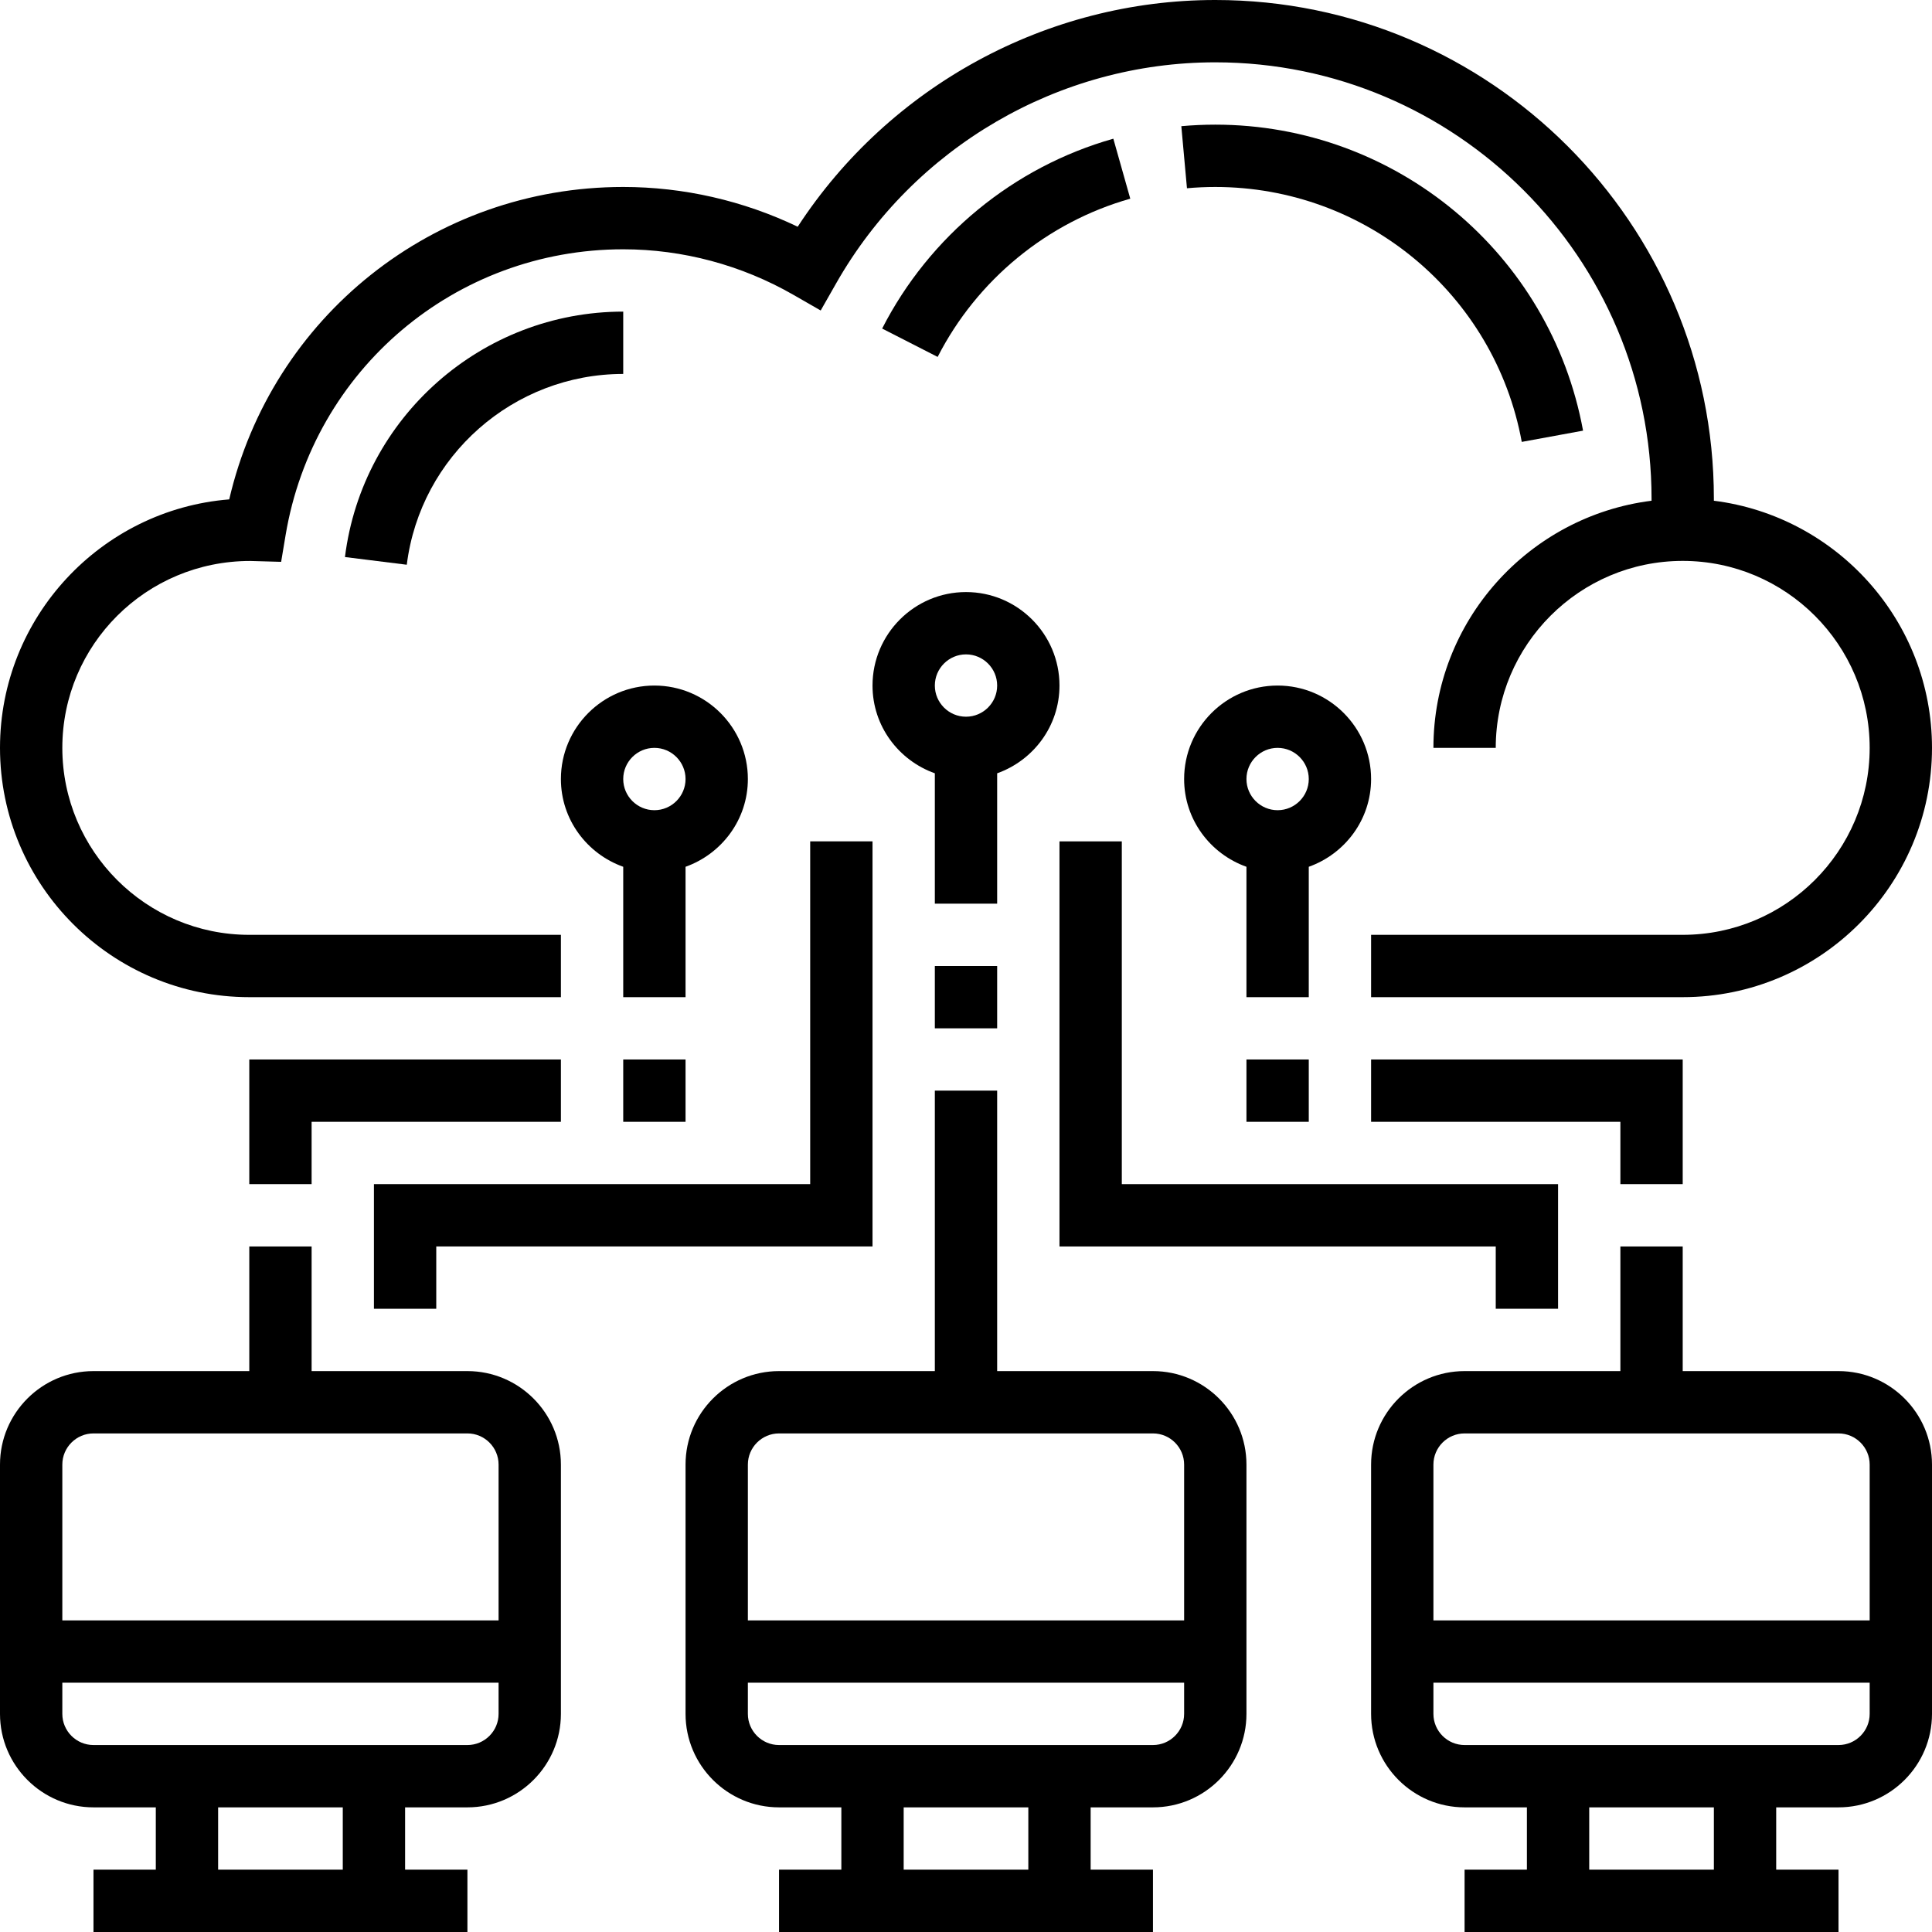
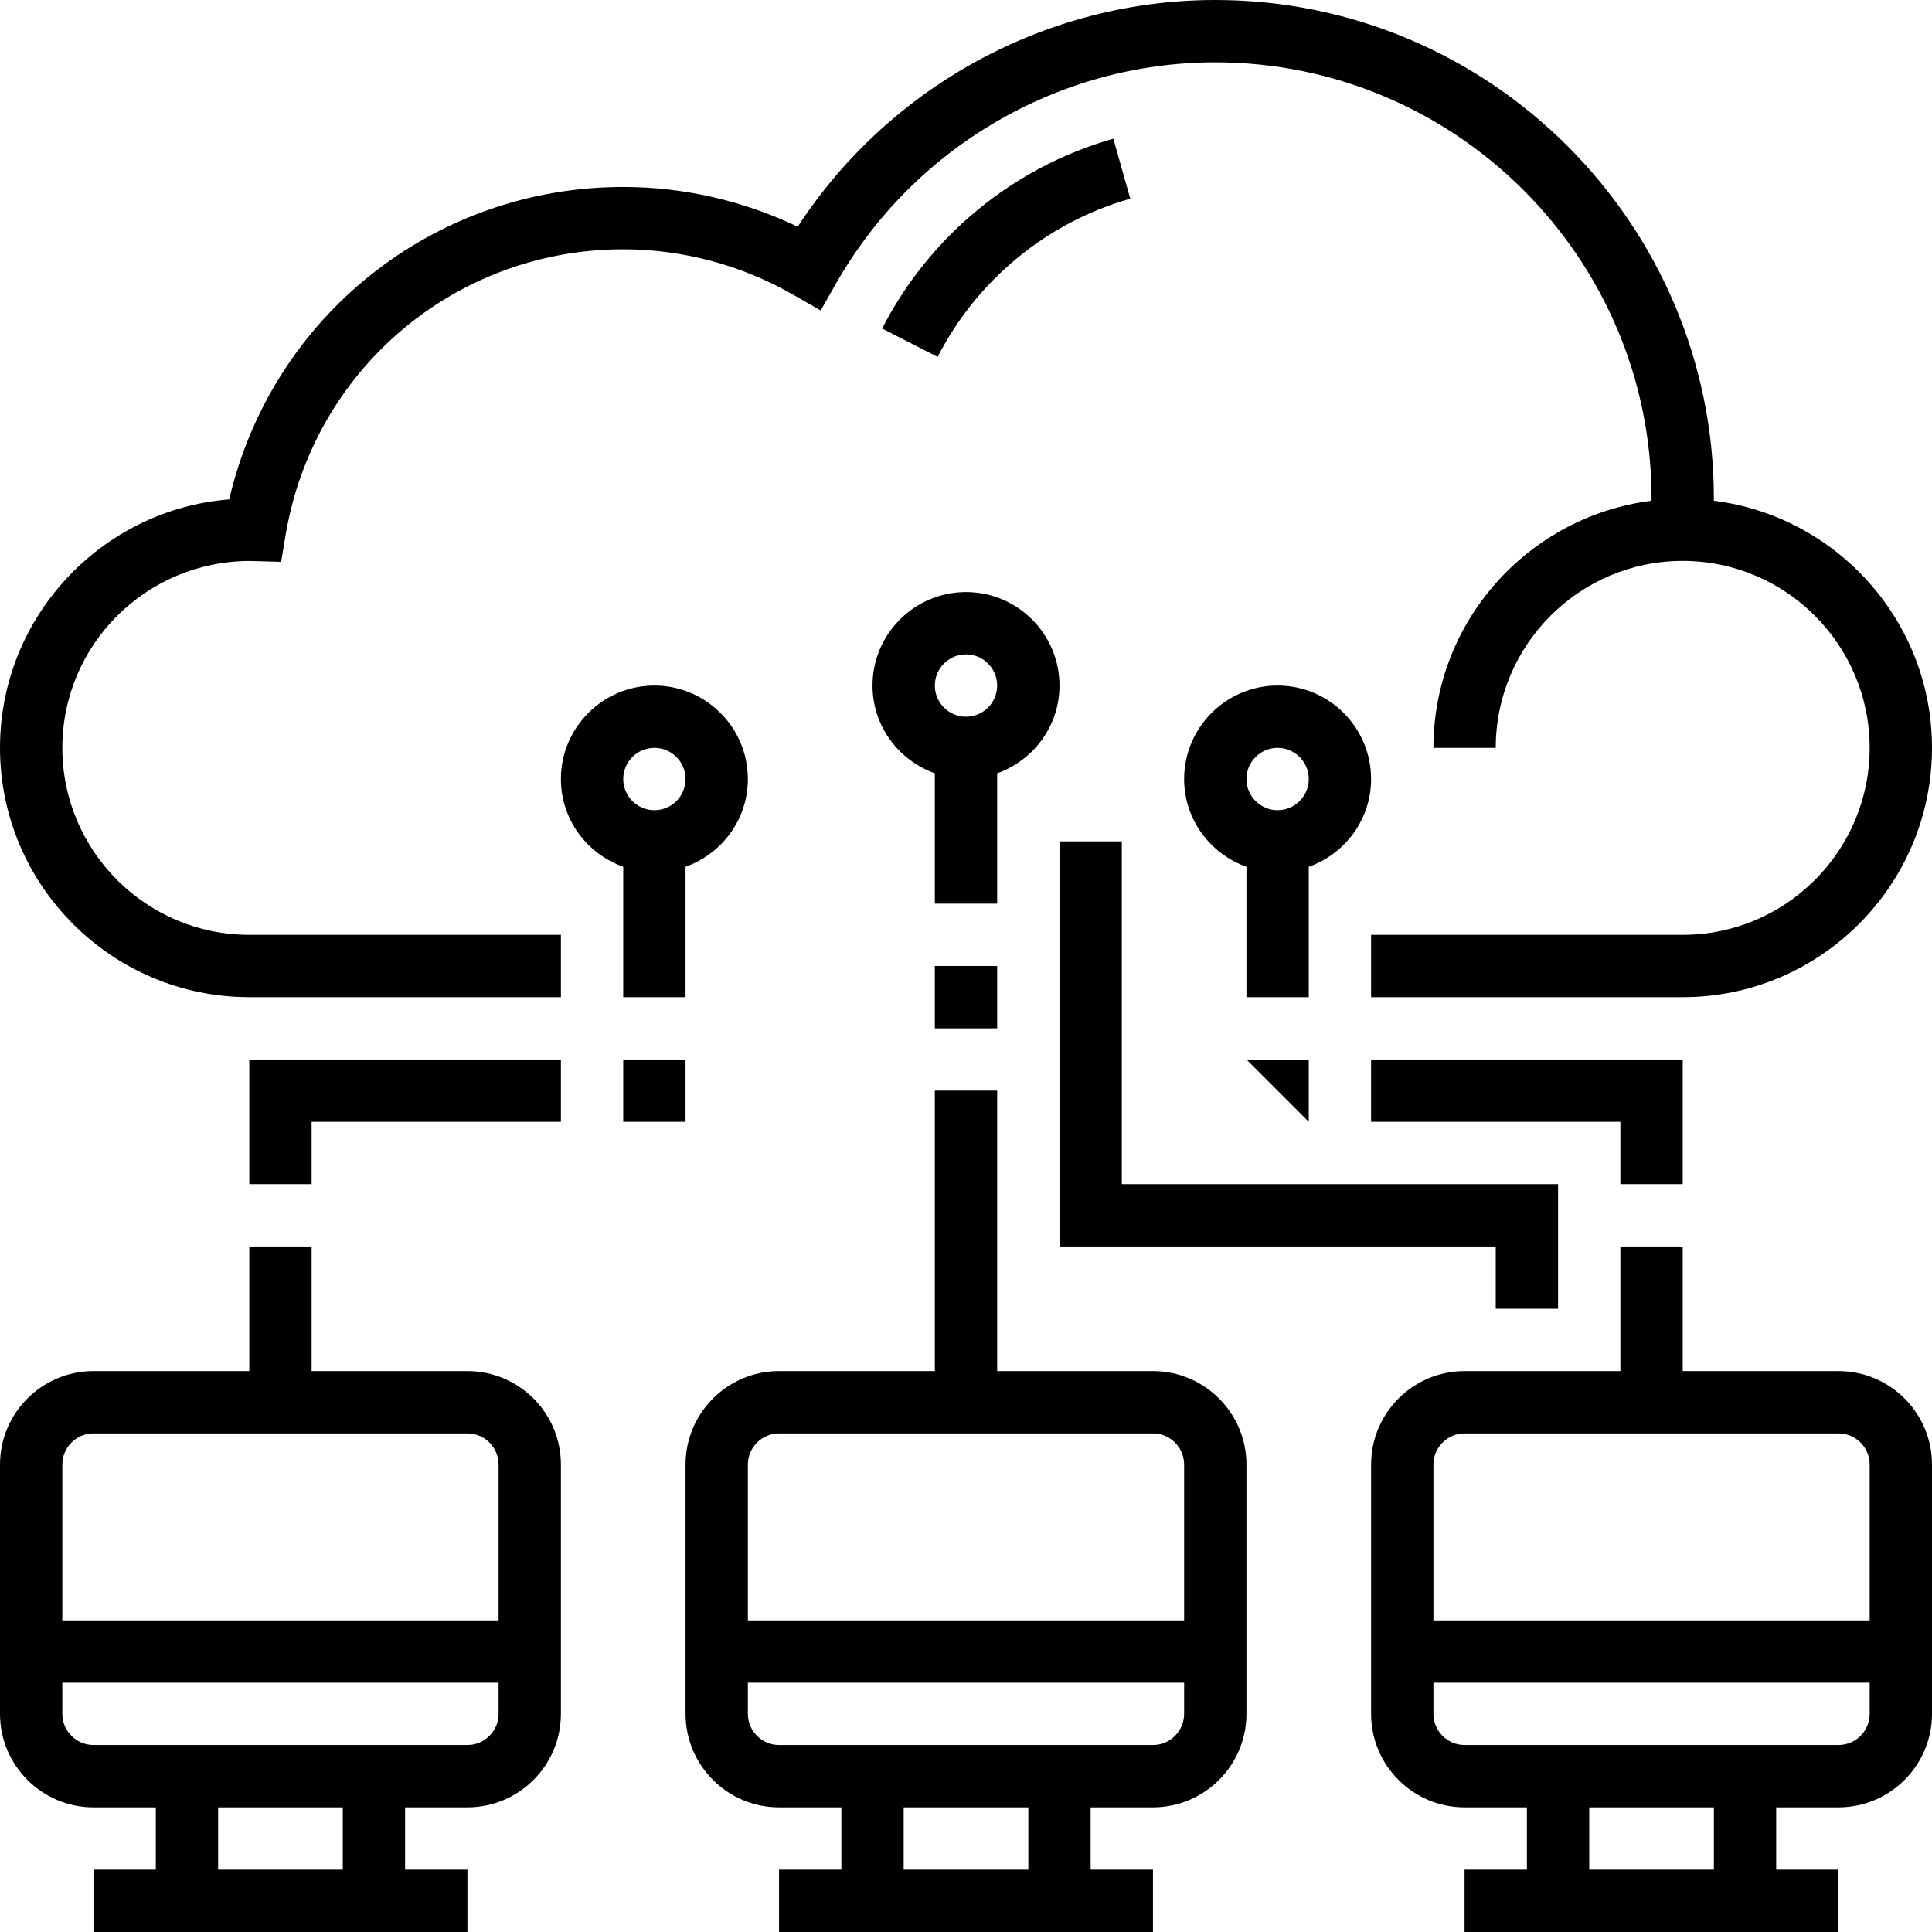
<svg xmlns="http://www.w3.org/2000/svg" id="Layer_5" enable-background="new 0 0 62 62" height="512" viewBox="0 0 62 62" width="512">
  <g>
    <path d="m15 44h-5v-4h-2v4h-5c-1.654 0-3 1.346-3 3v8c0 1.654 1.346 3 3 3h2v2h-2v2h12v-2h-2v-2h2c1.654 0 3-1.346 3-3v-8c0-1.654-1.346-3-3-3zm-12 2h12c.551 0 1 .449 1 1v5h-14v-5c0-.551.449-1 1-1zm8 14h-4v-2h4zm4-4h-12c-.551 0-1-.449-1-1v-1h14v1c0 .551-.449 1-1 1z" />
    <path d="m37 44h-5v-9h-2v9h-5c-1.654 0-3 1.346-3 3v8c0 1.654 1.346 3 3 3h2v2h-2v2h12v-2h-2v-2h2c1.654 0 3-1.346 3-3v-8c0-1.654-1.346-3-3-3zm-12 2h12c.551 0 1 .449 1 1v5h-14v-5c0-.551.449-1 1-1zm8 14h-4v-2h4zm4-4h-12c-.551 0-1-.449-1-1v-1h14v1c0 .551-.449 1-1 1z" />
    <path d="m59 44h-5v-4h-2v4h-5c-1.654 0-3 1.346-3 3v8c0 1.654 1.346 3 3 3h2v2h-2v2h12v-2h-2v-2h2c1.654 0 3-1.346 3-3v-8c0-1.654-1.346-3-3-3zm-12 2h12c.551 0 1 .449 1 1v5h-14v-5c0-.551.449-1 1-1zm8 14h-4v-2h4zm4-4h-12c-.551 0-1-.449-1-1v-1h14v1c0 .551-.449 1-1 1z" />
    <path d="m20 27.816v4.184h2v-4.184c1.161-.414 2-1.514 2-2.816 0-1.654-1.346-3-3-3s-3 1.346-3 3c0 1.302.839 2.402 2 2.816zm1-3.816c.551 0 1 .449 1 1s-.449 1-1 1-1-.449-1-1 .449-1 1-1z" />
    <path d="m32 24.816c1.161-.414 2-1.514 2-2.816 0-1.654-1.346-3-3-3s-3 1.346-3 3c0 1.302.839 2.402 2 2.816v4.184h2zm-1-3.816c.551 0 1 .449 1 1s-.449 1-1 1-1-.449-1-1 .449-1 1-1z" />
    <path d="m30 31h2v2h-2z" />
    <path d="m42 27.816c1.161-.414 2-1.514 2-2.816 0-1.654-1.346-3-3-3s-3 1.346-3 3c0 1.302.839 2.402 2 2.816v4.184h2zm-1-3.816c.551 0 1 .449 1 1s-.449 1-1 1-1-.449-1-1 .449-1 1-1z" />
-     <path d="m40 34h2v2h-2z" />
+     <path d="m40 34h2v2z" />
    <path d="m54 38v-4h-10v2h8v2z" />
    <path d="m20 34h2v2h-2z" />
    <path d="m18 34h-10v4h2v-2h8z" />
    <path d="m8 32h10v-2h-10c-3.309 0-6-2.691-6-6 0-3.307 2.689-5.998 6.027-5.998h.004l.991.028.143-.856c.89-5.316 5.446-9.174 10.835-9.174 1.909 0 3.799.506 5.466 1.464l.871.5.497-.873c2.489-4.374 7.151-7.091 12.166-7.091 7.72 0 14 6.28 14 14v.069c-3.94.495-7 3.859-7 7.931h2c0-3.309 2.691-6 6-6s6 2.691 6 6-2.691 6-6 6h-10v2h10c4.411 0 8-3.589 8-8 0-4.072-3.06-7.436-7-7.931v-.069c0-8.822-7.178-16-16-16-5.409 0-10.458 2.765-13.401 7.276-1.747-.837-3.664-1.276-5.599-1.276-6.09 0-11.281 4.168-12.644 10.026-4.111.328-7.356 3.78-7.356 7.974 0 4.411 3.589 8 8 8z" />
    <path d="m50 42v-4h-14v-11h-2v13h14v2z" />
-     <path d="m14 40h14v-13h-2v11h-14v4h2z" />
    <path d="m36.272 6.376-.544-1.925c-3.198.904-5.902 3.125-7.419 6.093l1.781.91c1.264-2.473 3.518-4.324 6.182-5.078z" />
-     <path d="m48.835 14.181 1.967-.361c-1.045-5.691-6.009-9.82-11.802-9.82-.367 0-.731.017-1.09.049l.181 1.992c.299-.027.602-.041.909-.041 4.828 0 8.964 3.44 9.835 8.181z" />
-     <path d="m20 10c-4.531 0-8.37 3.386-8.93 7.876l1.984.247c.436-3.49 3.422-6.123 6.946-6.123z" />
  </g>
</svg>